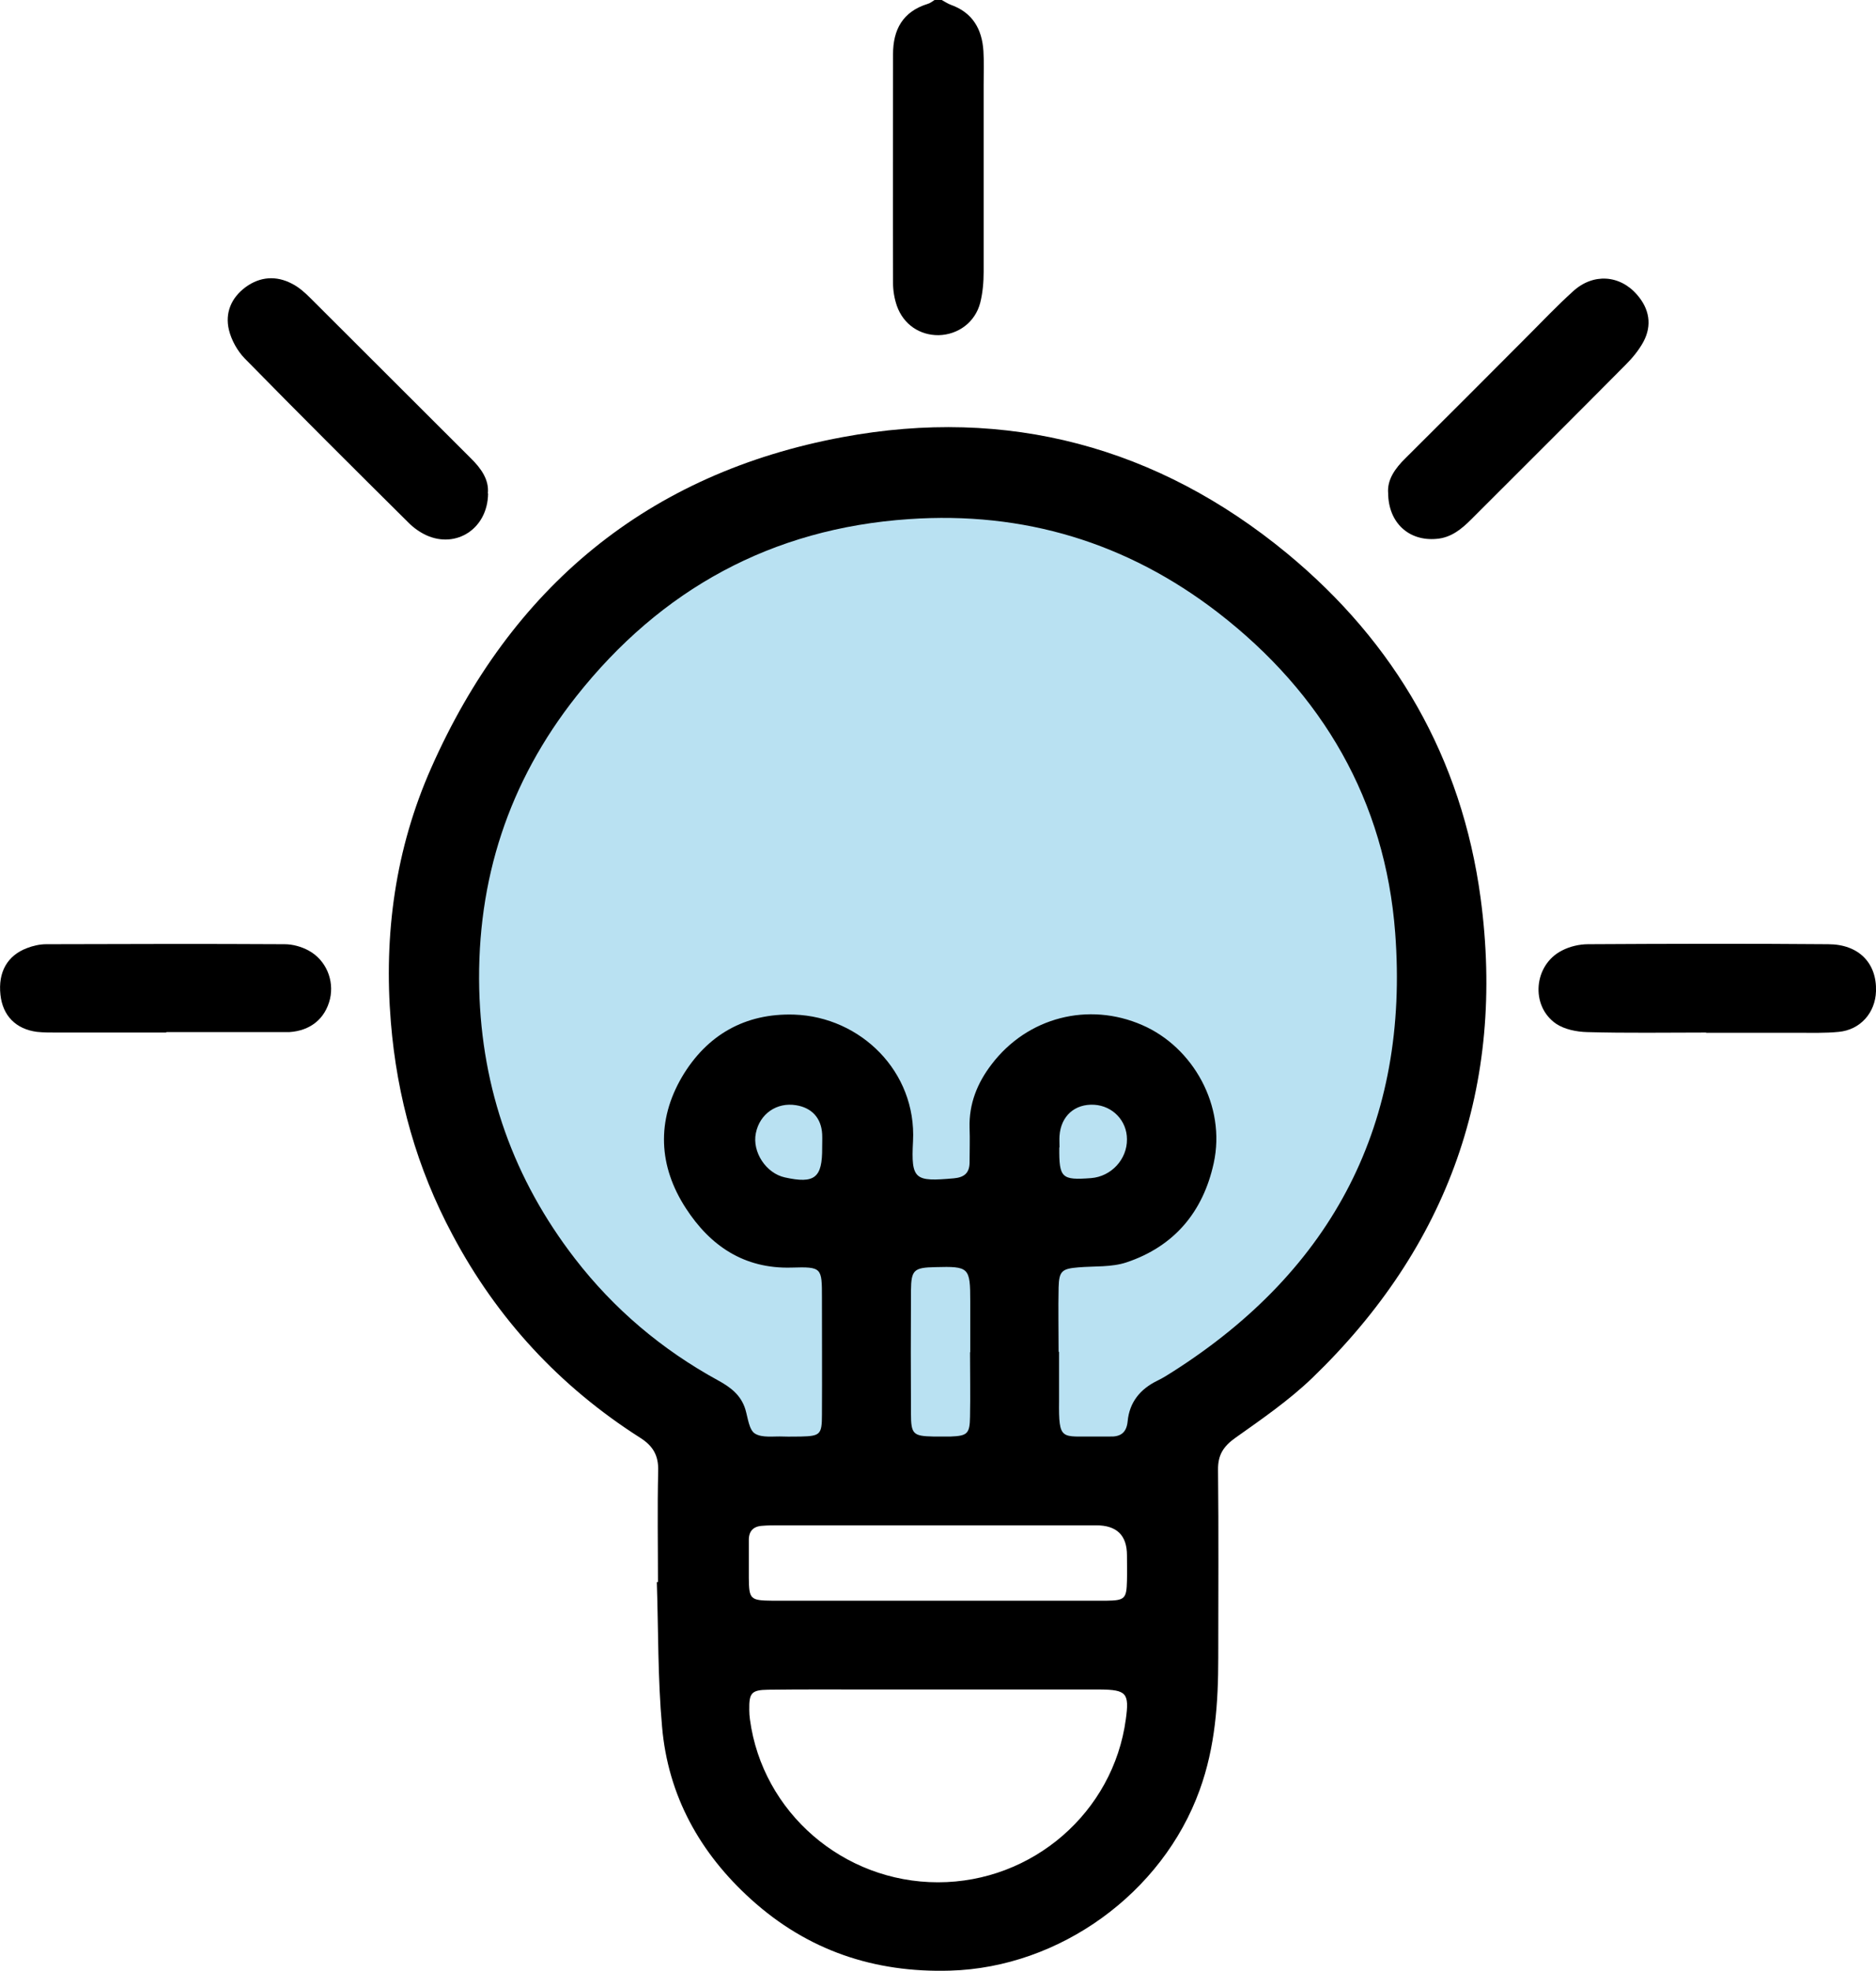
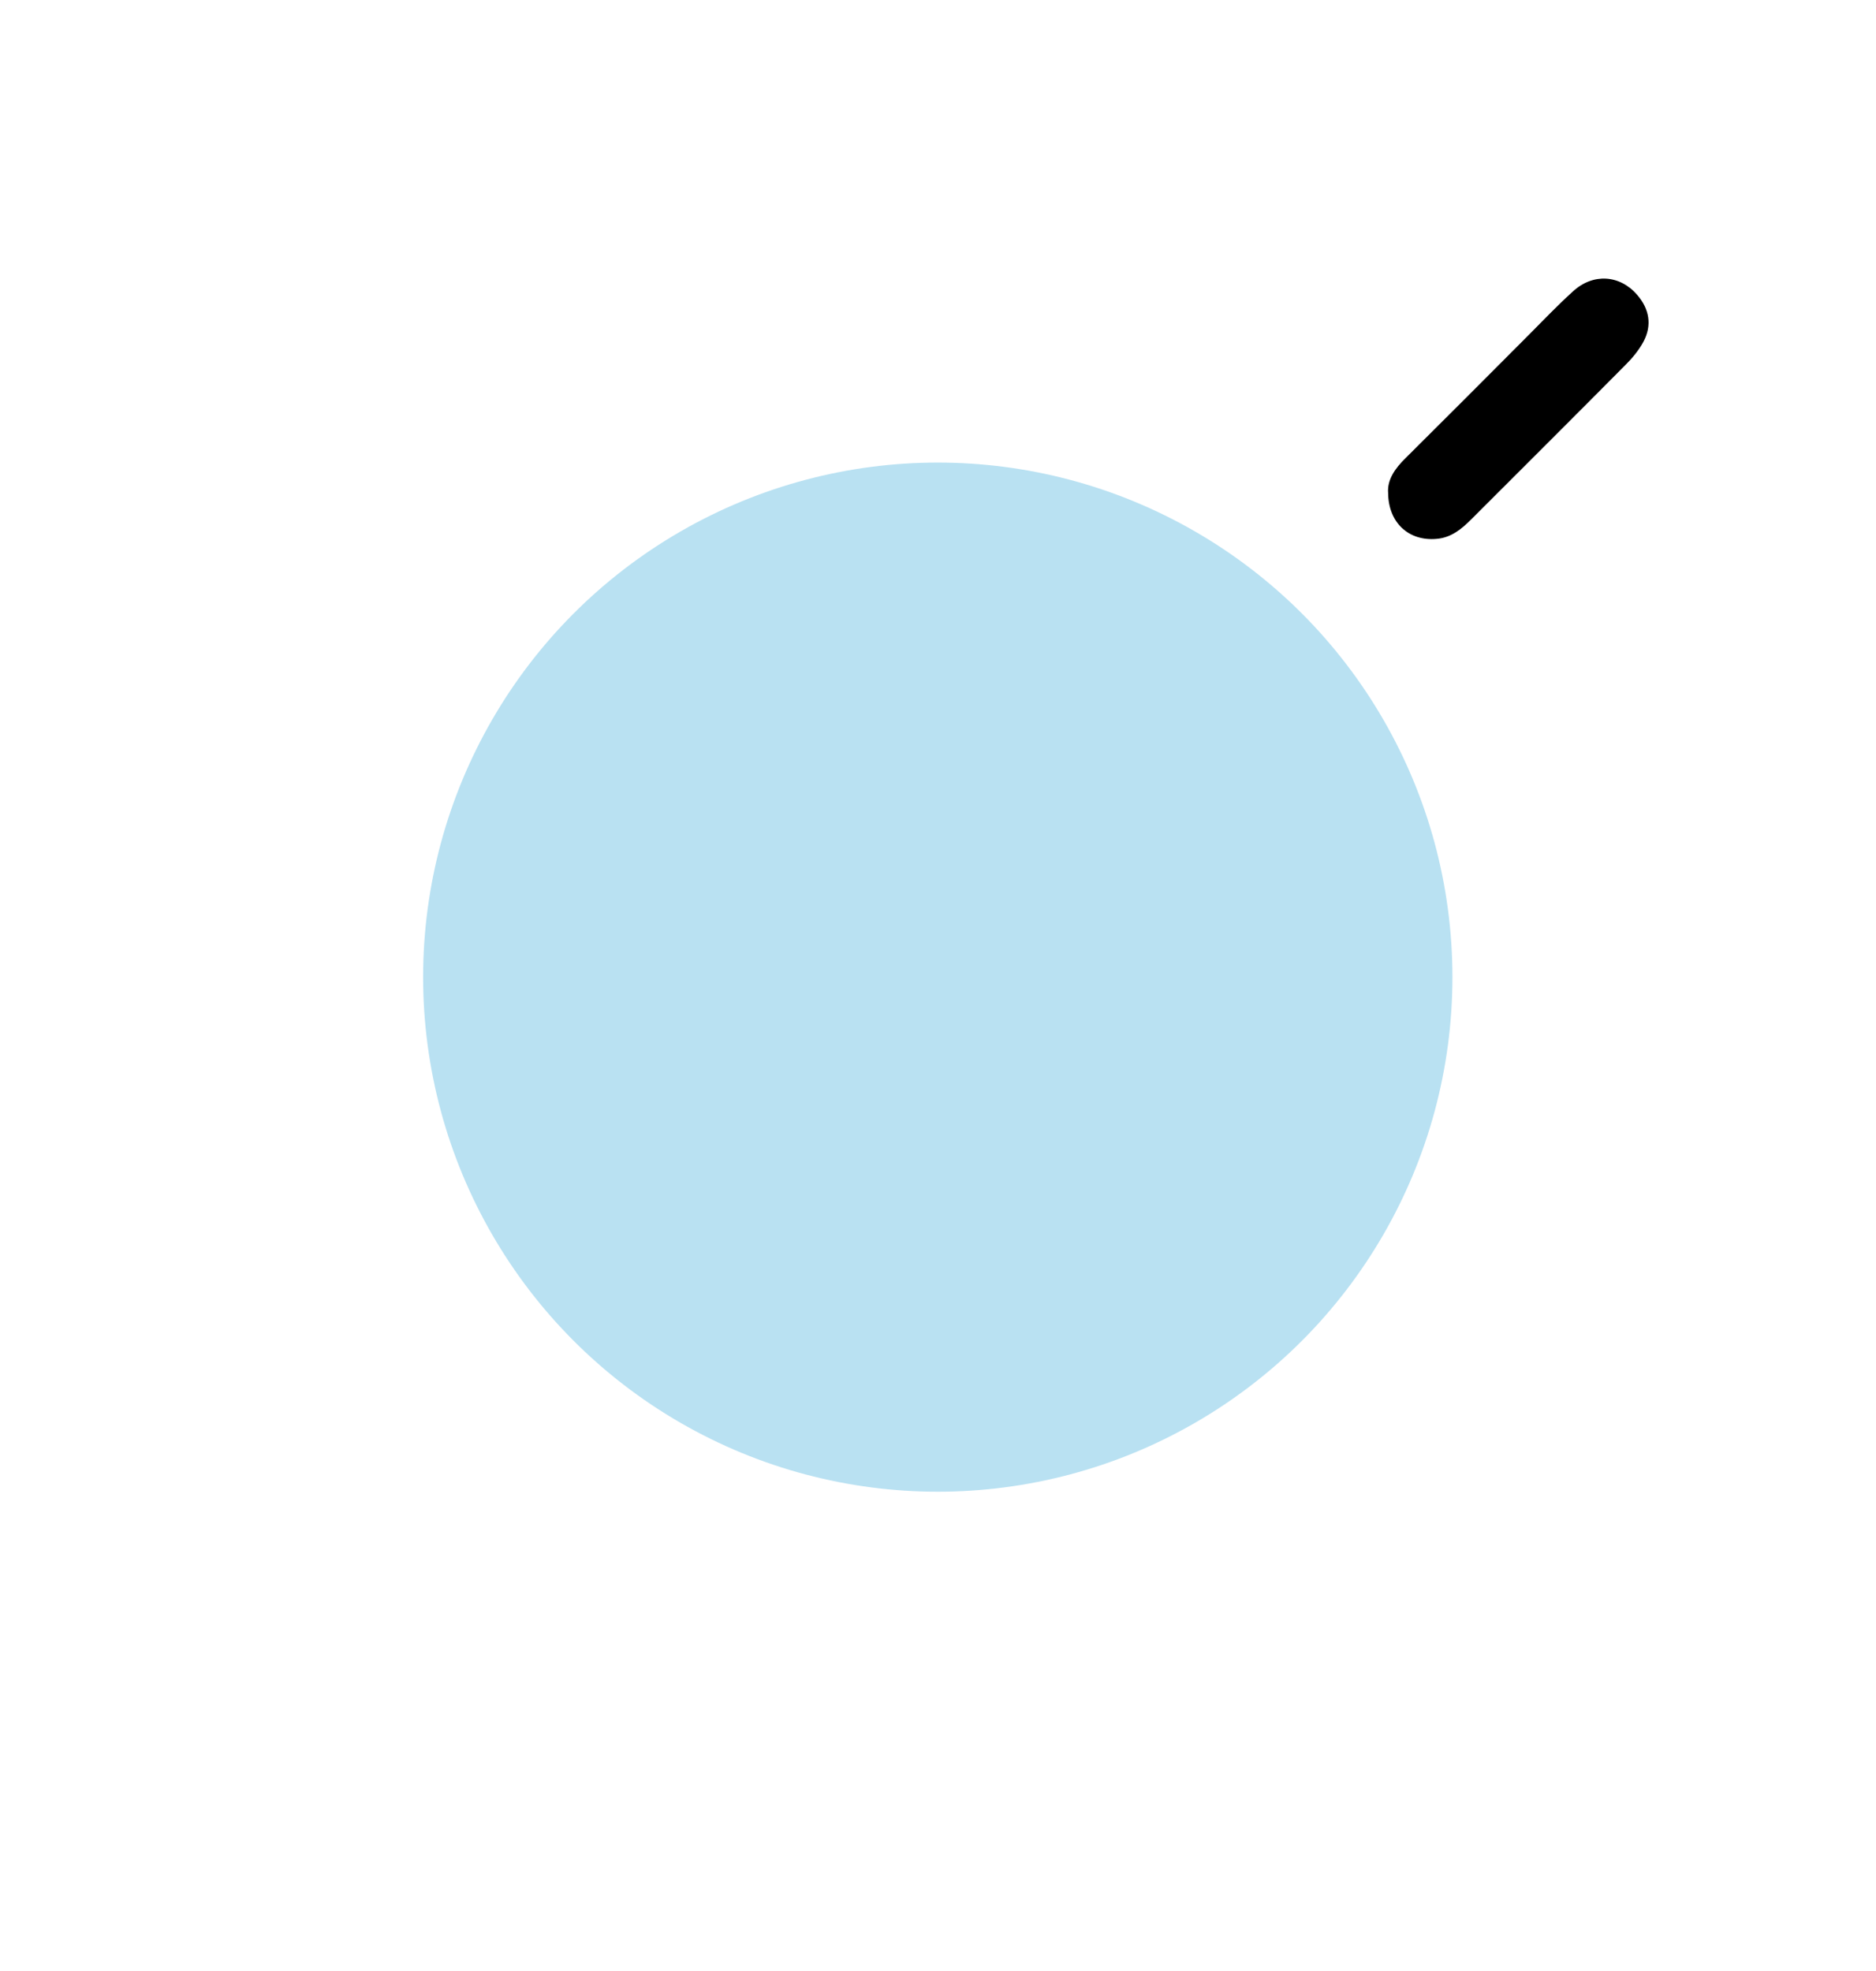
<svg xmlns="http://www.w3.org/2000/svg" id="Page-167" viewBox="0 0 82.6 86.79">
  <defs>
    <style>
      .cls-1 {
        fill: #b9e1f2;
      }
    </style>
  </defs>
  <circle class="cls-1" cx="41.29" cy="43.03" r="22.66" />
  <g id="FLxKm5.tif">
    <g>
-       <path d="m41.48.01c.13.07.25.15.38.2.96.34,1.38,1.07,1.44,2.04.03.49.01.97.01,1.46v8.26c0,.45-.04.92-.15,1.36-.22.86-.97,1.41-1.83,1.43-.83.01-1.55-.47-1.84-1.29-.11-.32-.17-.67-.17-1.01-.01-3.36,0-6.71,0-10.07,0-1.09.43-1.88,1.53-2.22.11-.03.2-.11.3-.17h.34-.01Z" />
-       <path d="m28.97,69.69c0-1.64-.03-3.27.01-4.91.02-.69-.23-1.11-.8-1.47-3.53-2.25-6.3-5.24-8.26-8.94-1.56-2.92-2.44-6.04-2.71-9.35-.32-3.88.2-7.64,1.77-11.19,3.52-7.97,9.54-12.99,18.12-14.58,7.25-1.35,13.87.42,19.57,5.12,4.77,3.94,7.69,9.02,8.52,15.17,1.11,8.27-1.41,15.35-7.41,21.14-1.03.99-2.22,1.81-3.39,2.64-.52.37-.77.75-.76,1.41.03,2.75.01,5.51.01,8.26,0,1.99-.13,3.94-.82,5.84-1.64,4.54-6.16,7.81-10.98,7.95-3.35.1-6.28-.89-8.76-3.13-2.26-2.04-3.67-4.57-3.93-7.62-.19-2.11-.16-4.24-.23-6.36h.07l-.02.02Zm17.66-10.16h0v2.15c-.02,1.81.1,1.56,1.62,1.58h.6c.47.02.75-.15.8-.67.08-.84.55-1.42,1.31-1.79.23-.11.45-.25.67-.39,7.09-4.51,10.43-10.99,9.8-19.33-.44-5.81-3.19-10.54-7.81-14.11-4-3.08-8.55-4.46-13.6-4.11-6.04.41-10.92,3.09-14.65,7.81-2.97,3.76-4.38,8.07-4.27,12.88.11,4.43,1.52,8.38,4.21,11.87,1.72,2.23,3.84,4.02,6.31,5.37.55.3,1.01.65,1.2,1.28.11.37.16.9.42,1.06.32.2.83.11,1.25.13.26.01.52,0,.77,0,.85-.02.93-.09.93-.95.01-1.72,0-3.44,0-5.16,0-1.33,0-1.37-1.34-1.33-2.09.06-3.58-.96-4.65-2.61-1.21-1.86-1.3-3.86-.17-5.79,1.09-1.84,2.77-2.81,4.94-2.74,2.92.1,5.39,2.51,5.23,5.58-.09,1.7.08,1.78,1.79,1.63.45-.04.69-.22.7-.68,0-.52.02-1.03,0-1.55-.03-1.05.34-1.97.97-2.79,1.58-2.08,4.27-2.76,6.63-1.73,2.24.97,3.7,3.56,3.15,6.08-.47,2.16-1.75,3.67-3.84,4.37-.66.22-1.41.16-2.12.22-.72.06-.85.16-.87.88-.02.95,0,1.89,0,2.84h.02Zm-5.33,14.87h-2.92c-1.52,0-3.04-.01-4.56.01-.74.01-.84.15-.83.88,0,.14.01.29.03.43.55,4.09,4.11,7.17,8.28,7.17s7.72-3.09,8.27-7.18c.16-1.15.03-1.3-1.14-1.31h-7.13Zm.03-3.91h7.38c.82-.01.89-.09.91-.88.01-.37,0-.74,0-1.12q0-1.32-1.35-1.32h-14c-.23,0-.46,0-.69.02-.41.02-.62.23-.61.66v1.63c.01.95.06,1,1.05,1.01h7.31Zm1.39-10.94h0v-2.24c0-1.5-.05-1.55-1.54-1.51-.94.02-1.06.12-1.07,1.03-.01,1.81-.01,3.61,0,5.42,0,.91.1.99.98,1.01h.77c.73-.03.84-.12.85-.87.02-.95,0-1.89,0-2.84h.01Zm3.92-9.01c-.01,1.33.1,1.44,1.4,1.34.89-.07,1.59-.83,1.58-1.71,0-.82-.63-1.47-1.44-1.52-.86-.05-1.47.5-1.53,1.37-.01.17,0,.34,0,.51h-.01Zm-10.44,0c0-.2.01-.4,0-.6-.04-.71-.46-1.16-1.15-1.27-.85-.14-1.6.38-1.77,1.23-.17.83.45,1.77,1.28,1.95,1.31.29,1.65.02,1.64-1.31Z" />
-       <path d="m75.12,45.47c-1.75,0-3.49.03-5.24-.02-.46-.01-1-.12-1.37-.37-1.14-.79-.98-2.59.26-3.22.34-.18.77-.28,1.15-.28,3.52-.02,7.05-.03,10.57,0,1.35,0,2.15.83,2.11,2.07-.03.95-.69,1.7-1.64,1.79-.6.06-1.2.04-1.8.04h-4.04Z" />
-       <path d="m21.49,21.74c-.02,1.54-1.4,2.43-2.72,1.83-.28-.13-.55-.32-.77-.54-2.42-2.4-4.84-4.81-7.23-7.25-.32-.33-.58-.8-.69-1.25-.18-.75.1-1.42.74-1.89.63-.46,1.34-.51,2.03-.15.3.15.57.39.81.63,2.36,2.35,4.7,4.7,7.06,7.05.47.46.82.96.76,1.56h.01Z" />
      <path d="m61.12,21.72c-.05-.59.3-1.09.77-1.55,1.79-1.78,3.57-3.56,5.35-5.35.67-.67,1.32-1.36,2.02-1.99.88-.81,2.06-.73,2.82.15.54.62.67,1.34.28,2.07-.2.37-.48.71-.78,1.01-2.26,2.28-4.53,4.54-6.8,6.81-.43.43-.89.81-1.53.86-1.21.11-2.12-.7-2.13-2.02h0Z" />
-       <path d="m7.31,45.47H2.49c-.29,0-.58,0-.86-.03-.93-.12-1.51-.71-1.61-1.63-.11-1,.3-1.73,1.17-2.06.26-.1.56-.17.84-.17,3.5-.01,7-.02,10.5,0,.36,0,.75.11,1.06.28.77.42,1.13,1.31.94,2.13-.21.87-.86,1.4-1.79,1.46h-5.42v.02Z" />
    </g>
  </g>
</svg>